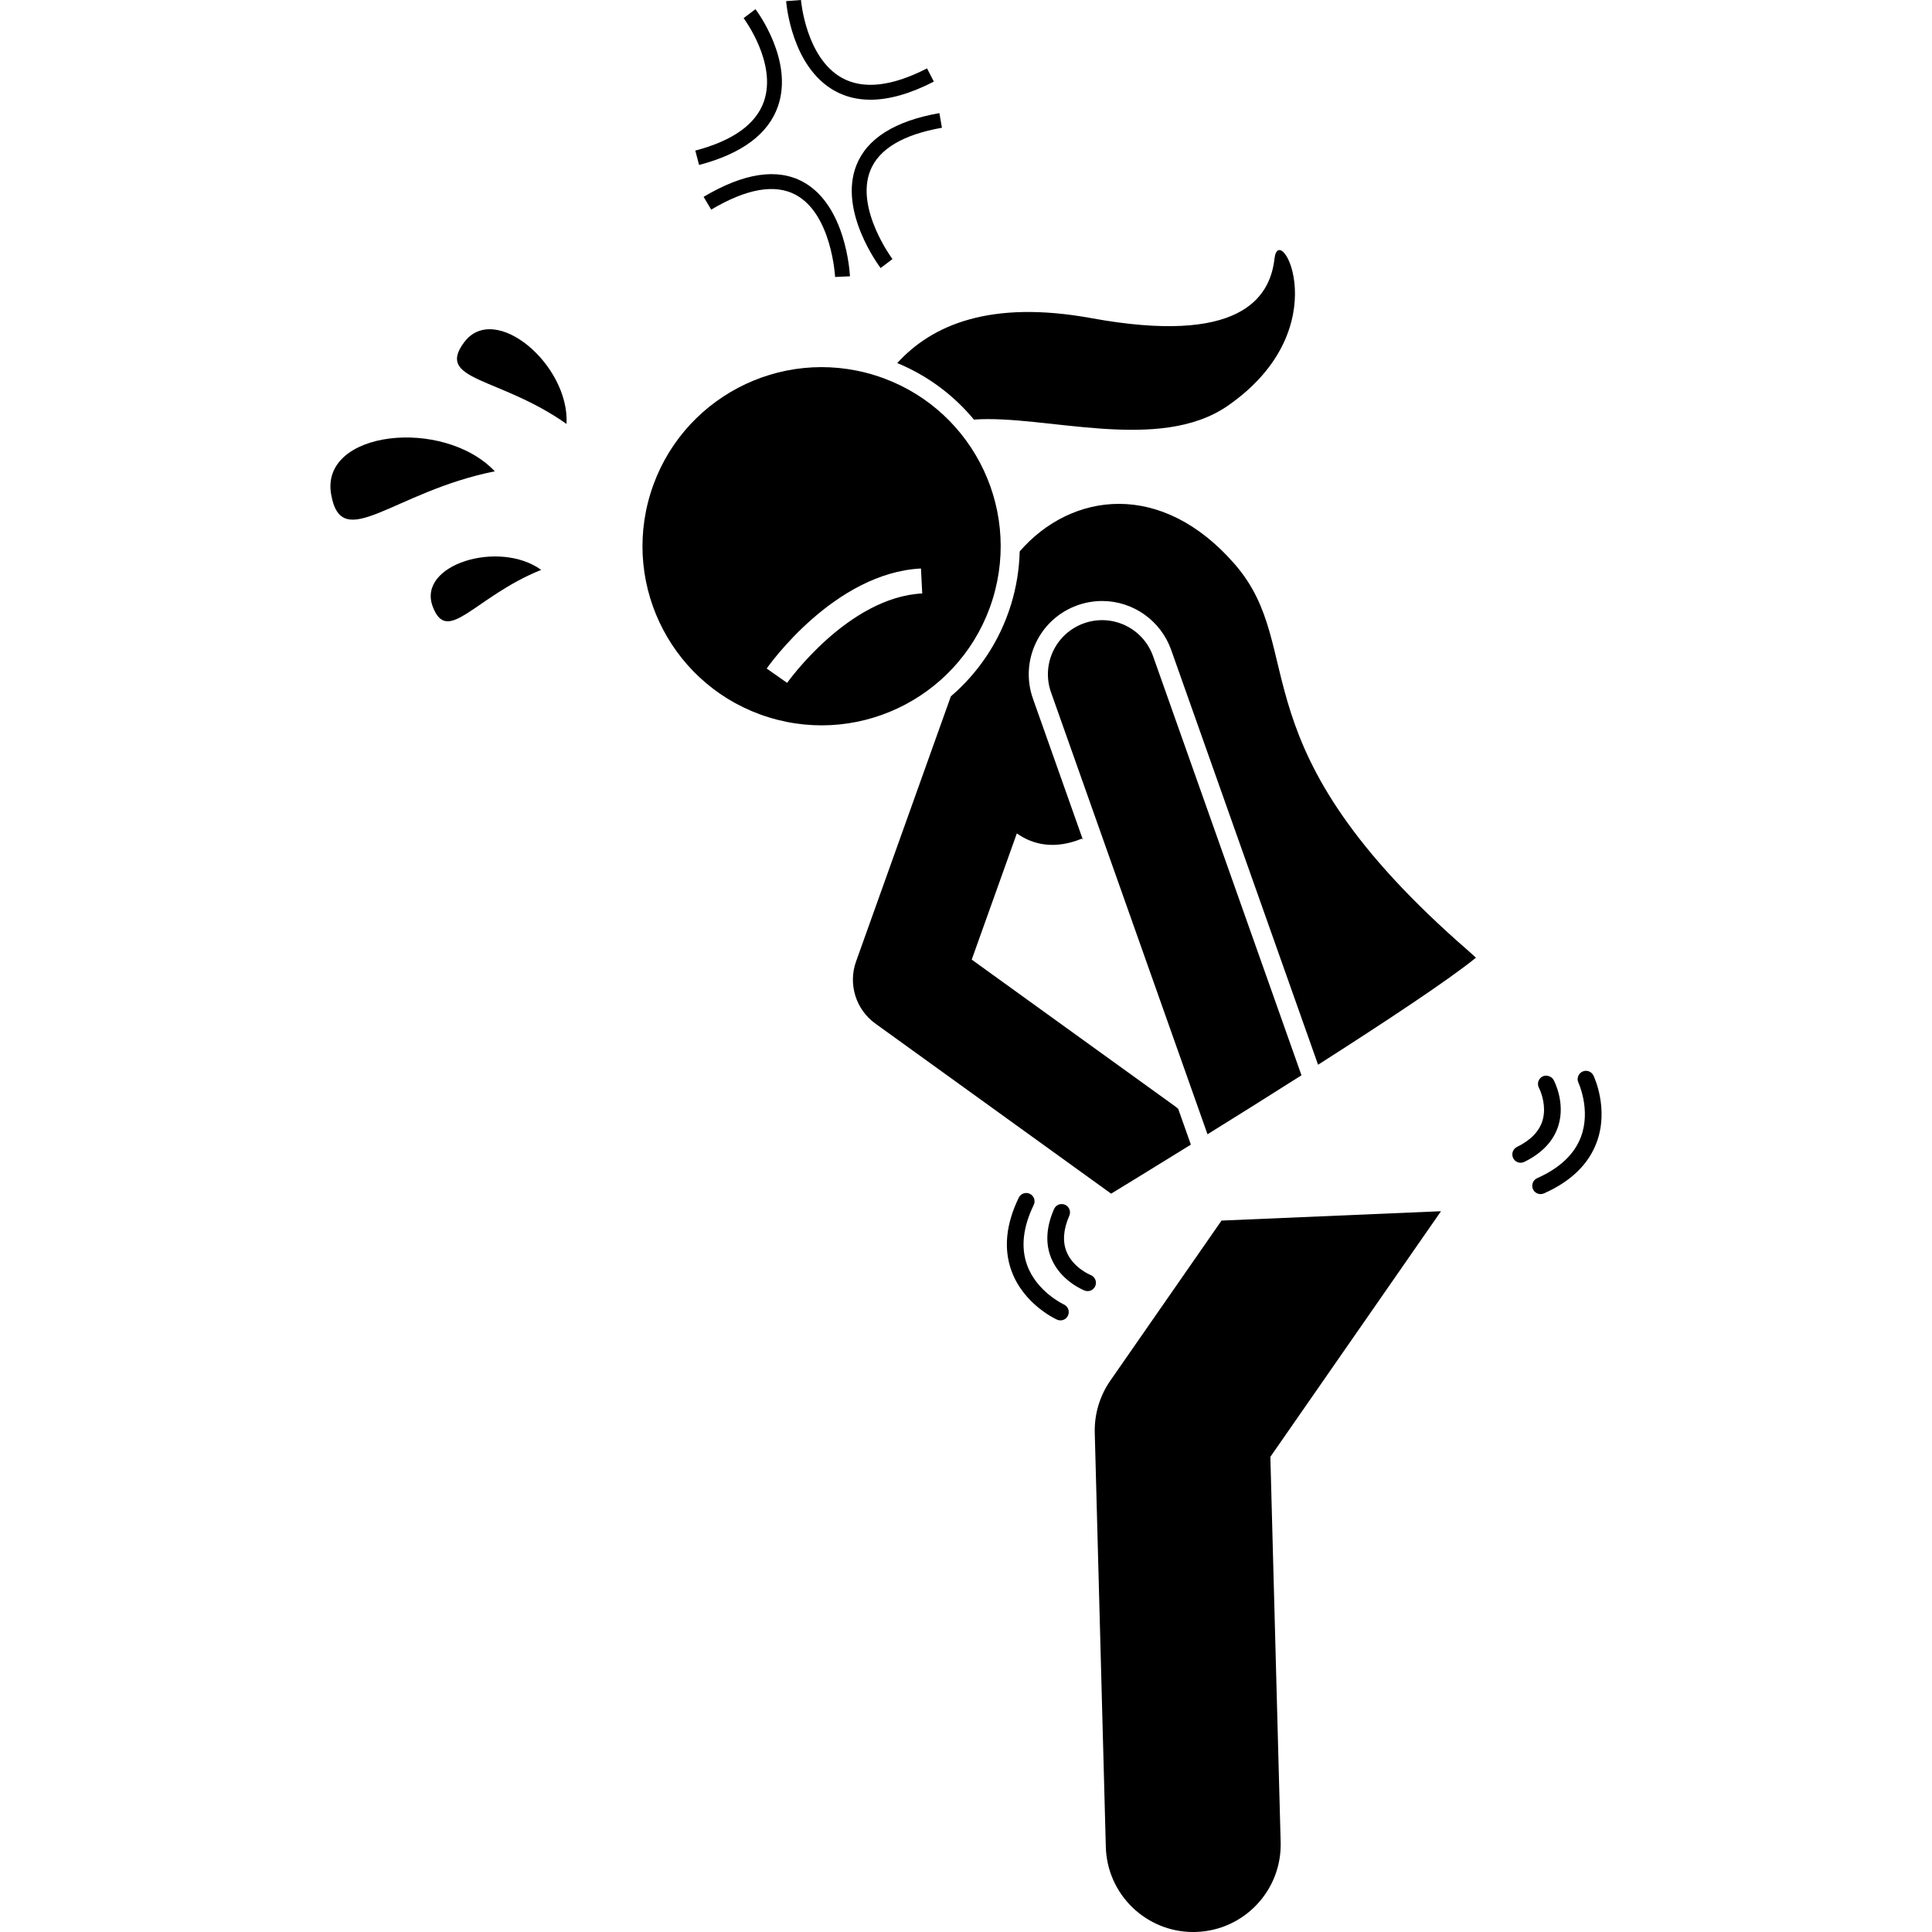
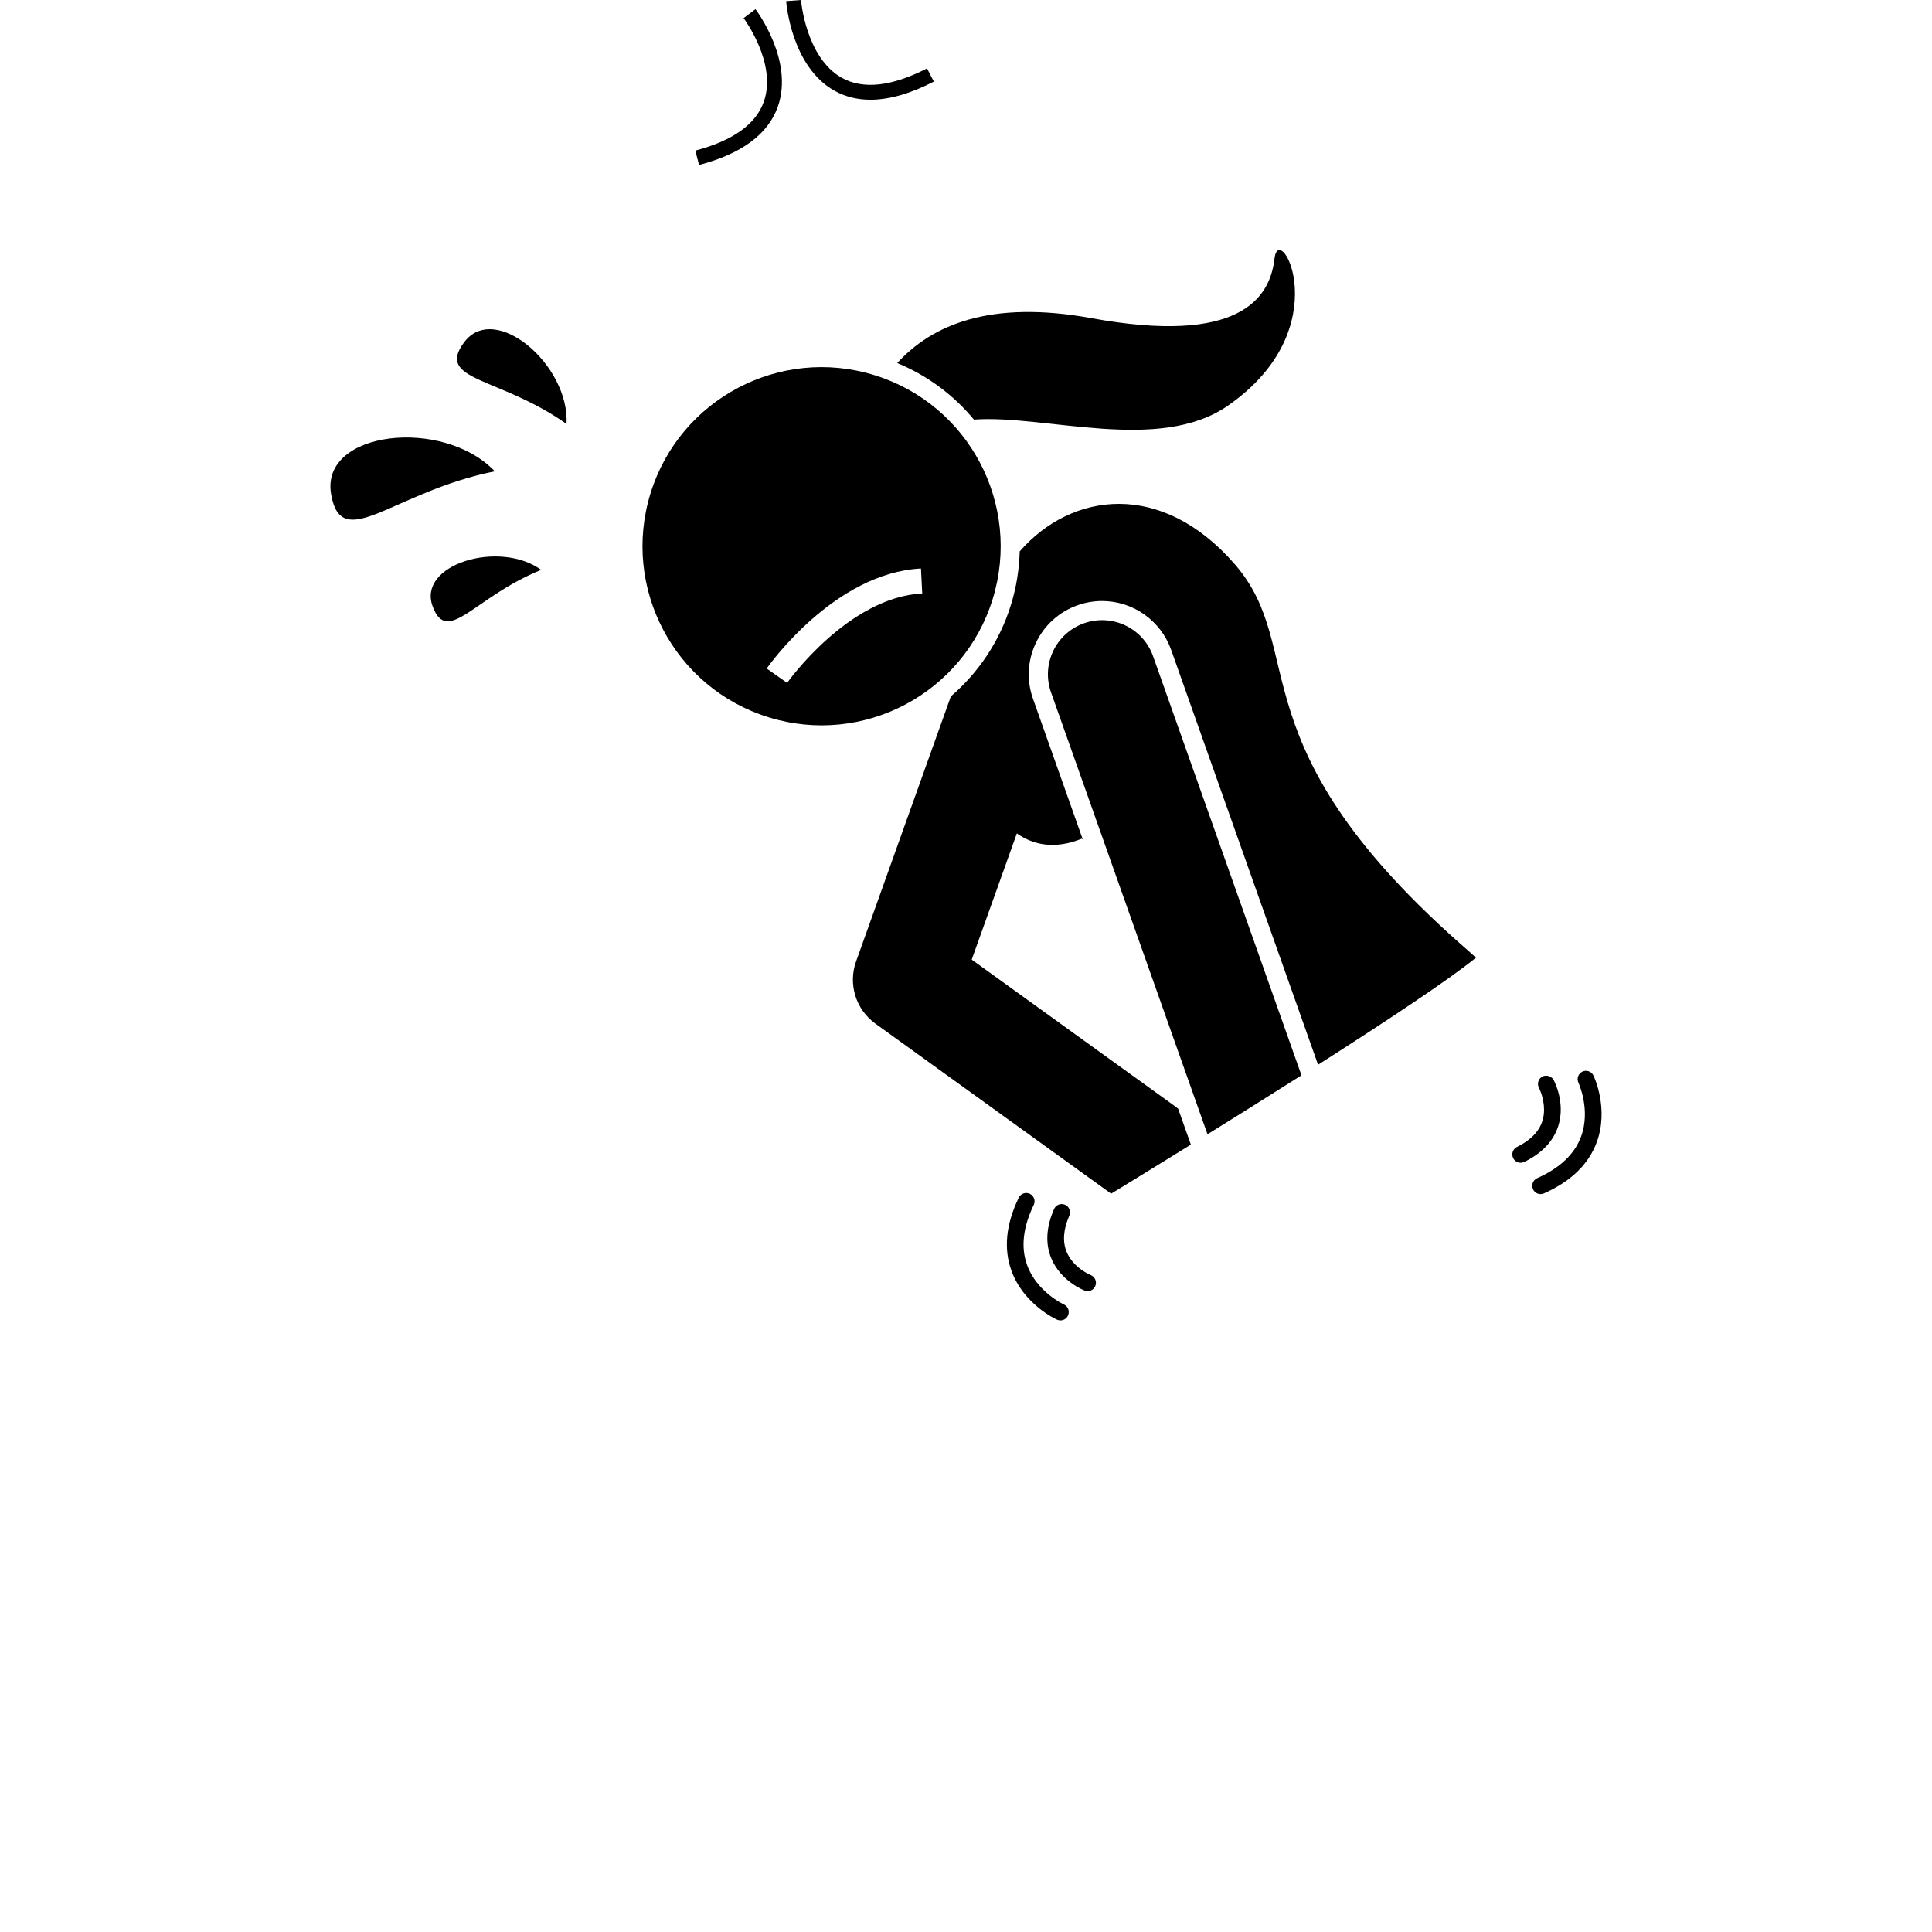
<svg xmlns="http://www.w3.org/2000/svg" id="Layer_1" height="512" viewBox="0 0 152.63 231.977" width="512">
  <g>
    <path d="m81.712 72.62c-1.371 4.432-3.931 8.174-7.216 10.993l-11.381 31.83c-.975 2.726-.029 5.767 2.318 7.46l28.308 20.421c1.281-.781 4.9-2.993 9.574-5.889l-1.526-4.308c-.109-.09-.216-.183-.333-.267l-24.455-17.64 5.419-15.154c2.016 1.435 4.639 1.926 7.811.628.042.049.082.097.124.145l-5.997-16.936c-.785-2.215-.659-4.604.353-6.726s2.789-3.722 5.005-4.506c.949-.337 1.938-.508 2.94-.508 3.717 0 7.049 2.357 8.292 5.866l17.64 49.815c8.065-5.15 15.73-10.217 18.958-12.854-.261-.243-.524-.486-.805-.729-28.562-24.772-19.136-36.135-28.155-46.517-8.798-10.129-19.615-8.677-25.823-1.538-.056 2.127-.392 4.282-1.051 6.414z" />
    <path d="m68.06 43.594c3.675 1.515 6.796 3.878 9.207 6.787 8.532-.622 22.204 4.087 30.496-1.672 13.421-9.322 6.139-22.482 5.593-17.65s-4.309 10.366-21.97 7.145c-12.169-2.22-19.152.812-23.326 5.39z" />
    <path d="m65.329 45.047c-11.344-3.509-23.384 2.842-26.894 14.186-3.509 11.344 2.842 23.384 14.186 26.894s23.384-2.842 26.894-14.186c3.509-11.344-2.842-23.385-14.186-26.894zm-10.491 36.947-2.456-1.723c.328-.468 8.164-11.48 18.526-12.012l.153 2.996c-8.915.457-16.151 10.636-16.223 10.739z" />
    <path d="m116.596 129.111-17.817-50.315c-1.199-3.385-4.911-5.16-8.297-3.958-3.384 1.198-5.155 4.913-3.957 8.296l18.788 53.059c3.478-2.16 7.387-4.607 11.283-7.082z" />
-     <path d="m106.996 146.556-13.348 19.214c-1.277 1.837-1.933 4.035-1.873 6.271l1.328 49.717c.152 5.702 4.821 10.22 10.491 10.22.095 0 .19-.001.286-.004 5.797-.155 10.371-4.979 10.216-10.776l-1.236-46.274 20.489-29.492z" />
    <path d="m88.204 144.656c-.506-.222-1.096.009-1.317.515-.951 2.173-1.062 4.169-.327 5.932 1.134 2.722 3.882 3.81 3.999 3.855.118.046.24.067.359.067.399 0 .776-.242.93-.636.201-.513-.053-1.092-.565-1.295-.021-.008-2.089-.846-2.884-2.776-.508-1.236-.401-2.697.32-4.345.222-.506-.009-1.096-.515-1.317z" />
    <path d="m83.984 143.344c-.497-.241-1.096-.034-1.336.464-1.541 3.182-1.834 6.136-.873 8.78 1.463 4.025 5.307 5.791 5.47 5.864.133.06.271.088.408.088.381 0 .744-.219.911-.588.228-.502.004-1.094-.498-1.323-.032-.015-3.256-1.516-4.419-4.742-.762-2.113-.493-4.538.8-7.206.241-.499.034-1.097-.463-1.337z" />
    <path d="m145.512 129.269c-.484.265-.663.872-.398 1.357.008.015.611 1.186.607 2.622-.001.431-.051.884-.195 1.34-.406 1.279-1.434 2.332-3.055 3.127-.496.243-.701.842-.457 1.338.173.354.529.56.898.56.147 0 .298-.033.439-.103 2.13-1.045 3.502-2.498 4.08-4.317.892-2.811-.503-5.416-.563-5.526-.111-.204-.289-.339-.486-.424-.272-.118-.588-.128-.87.026z" />
    <path d="m144.899 141.462c-.505.224-.732.815-.508 1.32.166.373.531.595.915.595.136 0 .273-.028.405-.086 3.23-1.434 5.362-3.5 6.335-6.14 1.482-4.019-.313-7.849-.39-8.01-.238-.498-.835-.706-1.331-.47-.498.237-.709.833-.475 1.331.016.032 1.507 3.261.312 6.476-.782 2.103-2.553 3.781-5.263 4.984z" />
    <path d="m52.054 12.169c-.945 2.735-3.718 4.724-8.242 5.912l.453 1.727c5.136-1.349 8.324-3.724 9.476-7.056 1.896-5.488-2.516-11.403-2.705-11.652l-1.423 1.078c.04.054 4.029 5.394 2.441 9.991z" />
    <path d="m61.402 9.339c-4.319-2.411-4.897-9.27-4.902-9.339l-1.78.135c.024.32.649 7.873 5.806 10.759 1.287.72 2.726 1.08 4.312 1.08 2.253 0 4.8-.726 7.617-2.176l-.819-1.588c-4.232 2.178-7.675 2.557-10.234 1.129z" />
-     <path d="m73.427 15.339-.309-1.758c-5.345.941-8.698 3.049-9.966 6.267-2.169 5.508 2.701 12.059 2.91 12.335l1.425-1.075c-.045-.06-4.478-6.035-2.672-10.611 1.026-2.597 3.924-4.333 8.612-5.158z" />
-     <path d="m44.81 23.634.912 1.535c4.24-2.52 7.652-3.118 10.147-1.776 4.322 2.325 4.726 9.789 4.729 9.865l1.784-.083c-.016-.347-.451-8.543-5.662-11.351-3.084-1.663-7.092-1.053-11.91 1.81z" />
    <path d="m.084 59.346c1.254 7.211 7.4-.303 19.654-2.755-6.173-6.51-20.987-4.907-19.654 2.755z" />
    <path d="m16.049 41.108c-3.46 4.653 4.209 4.087 12.301 9.793.375-7.099-8.625-14.738-12.301-9.793z" />
    <path d="m12.281 72.821c1.779 4.748 4.999-1.156 13.027-4.397-5.038-3.641-14.918-.649-13.027 4.397z" />
  </g>
</svg>